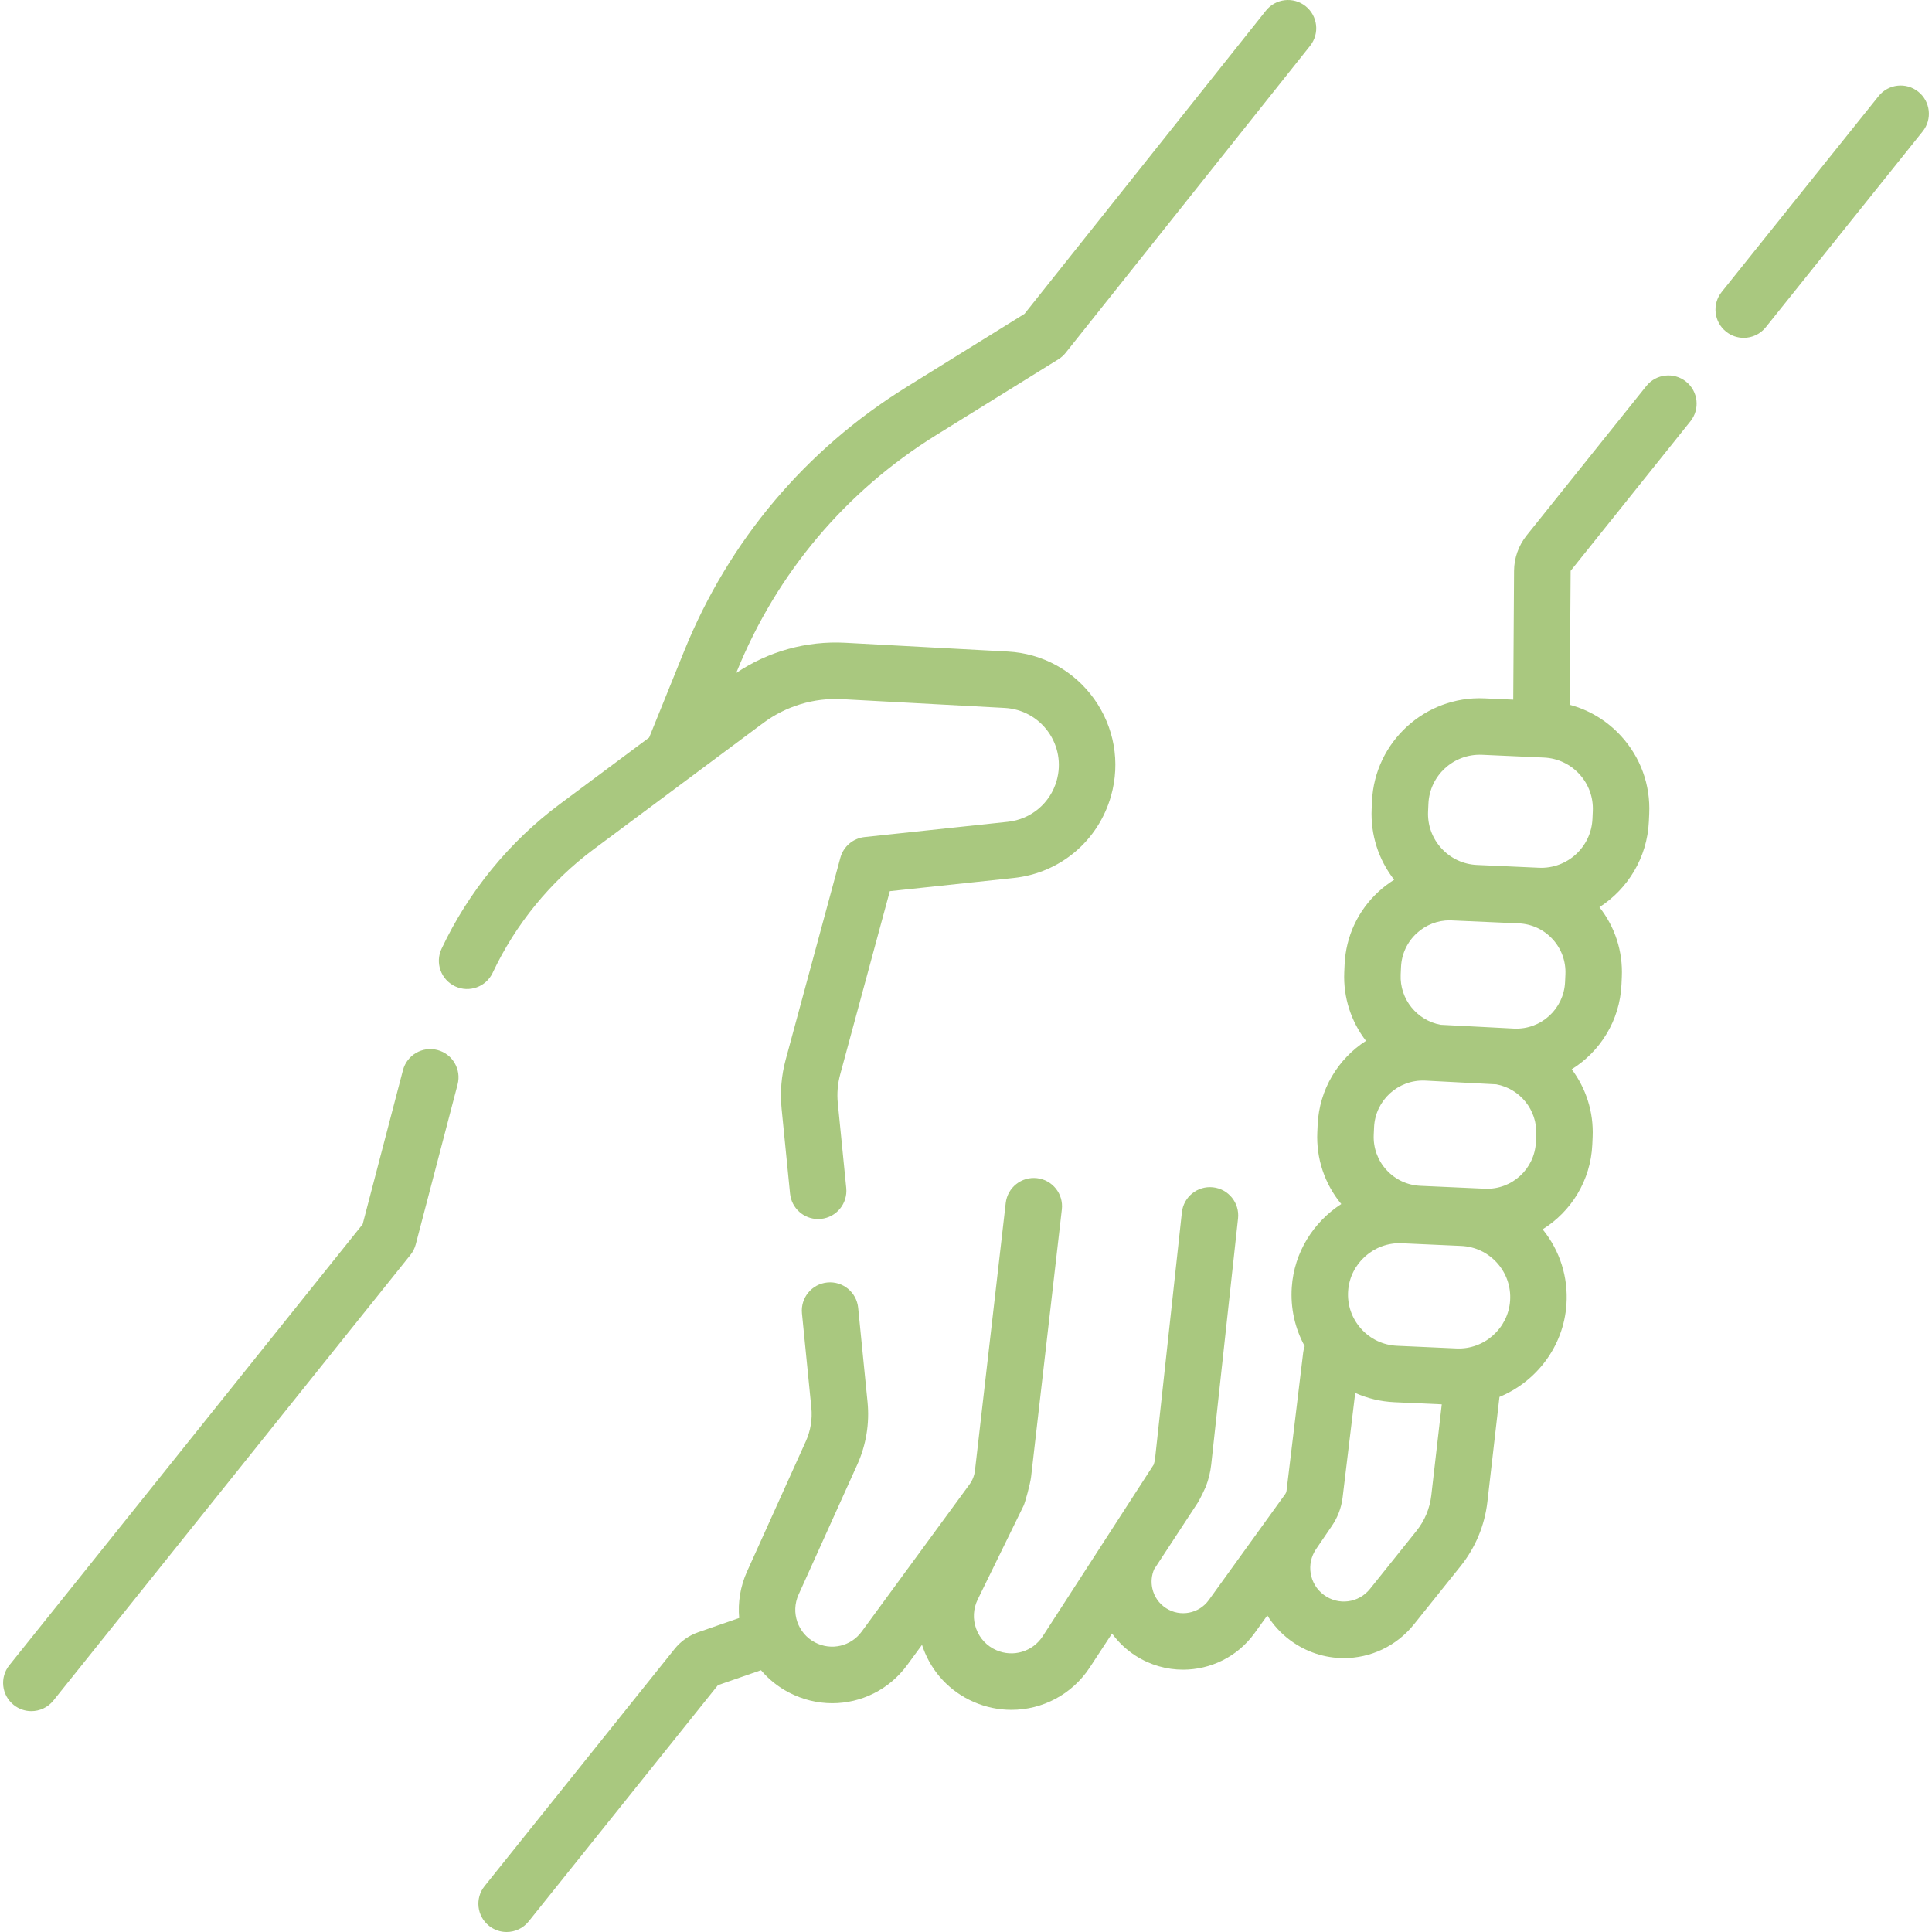
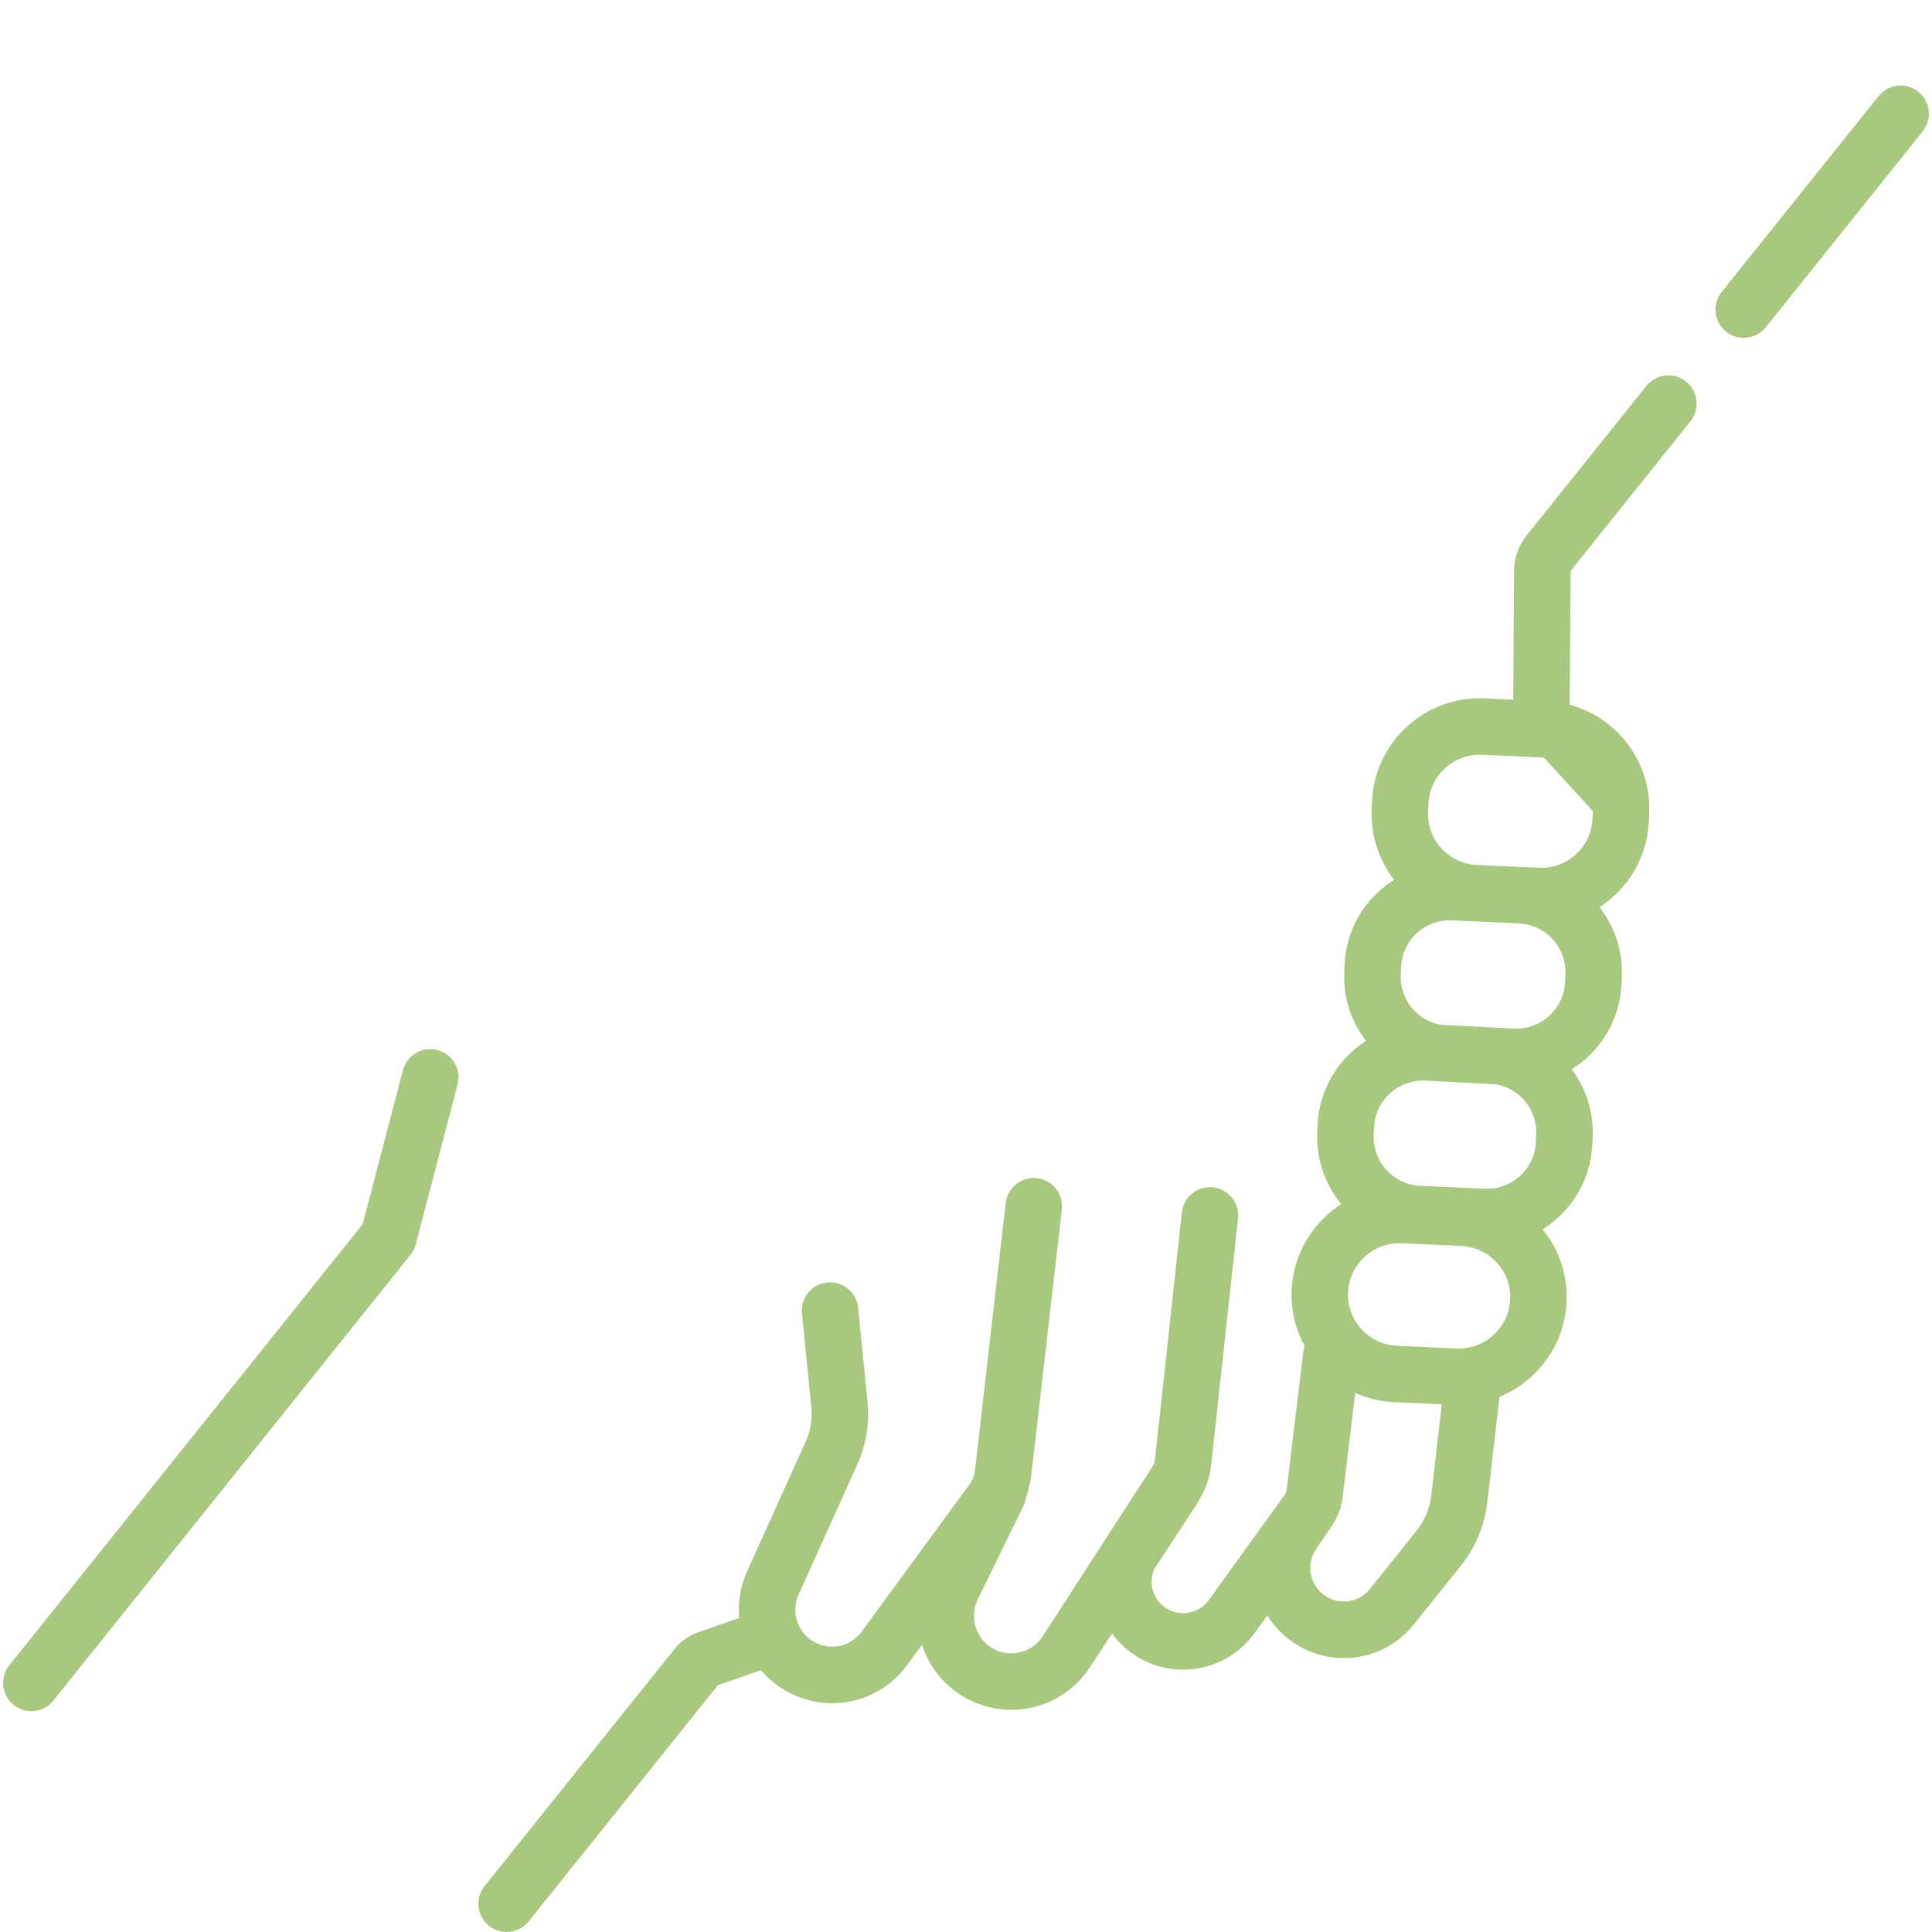
<svg xmlns="http://www.w3.org/2000/svg" id="Capa_1" enable-background="new 0 0 513.141 513.141" height="512" viewBox="0 0 513.141 513.141" width="512" fill="#a9c87f">
  <g>
    <path d="m116.181 278.882c-4.007-1.048-8.105 1.35-9.154 5.357l-10.708 40.92-93.844 117.135c-2.59 3.232-2.068 7.953 1.164 10.543 1.384 1.108 3.04 1.646 4.685 1.646 2.198 0 4.377-.962 5.858-2.811l94.842-118.381c.658-.821 1.136-1.772 1.402-2.791l11.112-42.465c1.049-4.006-1.349-8.104-5.357-9.153z" />
-     <path d="m130.848 258.382c6.094-12.931 15.353-24.262 26.775-32.77l45.093-33.584c6.022-4.485 13.473-6.742 20.967-6.329l43.187 2.33c4.627.249 8.828 2.554 11.524 6.321 2.697 3.77 3.523 8.489 2.267 12.95-1.692 6.006-6.796 10.313-13.001 10.975l-38.012 4.049c-3.077.328-5.637 2.511-6.445 5.497l-14.521 53.612c-1.157 4.274-1.521 8.674-1.083 13.073l2.24 22.515c.385 3.87 3.646 6.759 7.454 6.759.248 0 .499-.013.751-.038 4.122-.41 7.131-4.084 6.721-8.205l-2.24-22.516c-.257-2.58-.043-5.16.636-7.667l13.179-48.658 32.909-3.505c12.338-1.315 22.484-9.881 25.85-21.822 2.5-8.869.857-18.254-4.506-25.748-5.362-7.493-13.715-12.075-22.915-12.57l-43.187-2.33c-10.263-.547-20.454 2.285-28.944 8.012l.115-.285c10.62-26.224 28.94-47.968 52.981-62.882l32.476-20.146c.73-.453 1.378-1.028 1.913-1.701l64.929-81.547c2.58-3.24 2.045-7.959-1.195-10.539s-7.959-2.044-10.539 1.195l-64.119 80.53-31.372 19.462c-26.761 16.602-47.155 40.807-58.976 69.997l-9.345 23.077-23.75 17.688c-13.392 9.974-24.244 23.254-31.385 38.405-1.766 3.747-.16 8.216 3.587 9.981 3.747 1.768 8.216.161 9.981-3.586z" />
    <path d="m509.501 24.36c-3.234-2.591-7.953-2.068-10.543 1.164l-41.677 52.02c-2.59 3.232-2.068 7.953 1.164 10.543 1.384 1.108 3.04 1.646 4.685 1.646 2.198 0 4.377-.962 5.858-2.811l41.677-52.02c2.59-3.231 2.069-7.952-1.164-10.542z" />
-     <path d="m447.813 101.358c-3.233-2.591-7.953-2.068-10.543 1.164l-31.814 39.71c-2.121 2.649-3.302 5.979-3.323 9.372l-.216 34.225-7.642-.344c-15.714-.713-29.159 11.537-29.867 27.294l-.094 2.075c-.309 6.86 1.807 13.454 5.978 18.814-1.439.899-2.809 1.929-4.088 3.098-5.517 5.042-8.74 11.931-9.075 19.395l-.091 2.013c-.308 6.842 1.886 13.226 5.764 18.274-7.366 4.749-12.408 12.871-12.832 22.273l-.09 2.008c-.315 6.991 1.938 13.705 6.365 19.061-7.366 4.759-12.514 12.793-13.147 22.09-.377 5.538.828 10.923 3.429 15.663-.187.52-.324 1.066-.393 1.638l-4.435 36.8c-.037.296-.149.579-.323.821l-20.327 28.184c-2.604 3.608-7.579 4.556-11.324 2.158-1.89-1.209-3.194-3.082-3.673-5.273-.376-1.725-.199-3.48.482-5.07l11.464-17.494c.856-1.307 2.219-4.325 2.251-4.412.735-1.902 1.233-3.895 1.454-5.92l7.121-65.355c.448-4.118-2.526-7.819-6.644-8.269-4.124-.445-7.82 2.525-8.269 6.644l-7.121 65.356c-.061.559-.19 1.107-.36 1.643l-29.514 45.638c-2.668 4.07-7.839 5.605-12.295 3.657-2.504-1.096-4.402-3.113-5.344-5.68s-.799-5.333.402-7.79l12.207-24.947c.367-.75 1.759-5.79 1.968-7.603l8.17-71.04c.473-4.114-2.479-7.834-6.595-8.308-4.112-.467-7.833 2.479-8.308 6.595l-8.17 71.04c-.153 1.338-.655 2.619-1.451 3.705l-28.628 39.082c-2.872 3.924-8.085 5.139-12.4 2.887-4.585-2.396-6.51-7.964-4.381-12.679l15.609-34.573c2.342-5.184 3.282-10.918 2.719-16.581l-2.492-25.049c-.409-4.122-4.083-7.128-8.205-6.721-4.122.41-7.131 4.084-6.721 8.205l2.492 25.049c.303 3.048-.203 6.133-1.464 8.924l-15.61 34.573c-1.808 4.006-2.458 8.254-2.091 12.362l-10.843 3.768c-2.493.867-4.682 2.413-6.327 4.469l-50.454 62.976c-2.59 3.232-2.068 7.953 1.164 10.543 1.384 1.108 3.04 1.647 4.685 1.647 2.198 0 4.377-.962 5.858-2.811l50.273-62.75 11.434-3.973c2.01 2.37 4.498 4.396 7.409 5.917 3.688 1.925 7.635 2.852 11.528 2.852 7.649 0 15.088-3.576 19.918-10.171l3.912-5.341c.099.304.198.608.309.91 2.363 6.441 7.127 11.505 13.413 14.255 3.258 1.425 6.665 2.108 10.026 2.107 8.182 0 16.083-4.047 20.827-11.285l5.894-8.994c1.689 2.314 3.796 4.33 6.283 5.921 3.894 2.491 8.261 3.688 12.585 3.688 7.281 0 14.438-3.393 18.991-9.706l3.39-4.701c1.532 2.462 3.528 4.692 5.99 6.534 4.321 3.232 9.352 4.8 14.338 4.8 6.996 0 13.904-3.088 18.639-8.996l12.366-15.437c3.936-4.911 6.396-10.813 7.115-17.067l3.204-27.873c9.79-4.042 17.03-13.387 17.79-24.536.497-7.299-1.743-14.338-6.324-19.975 7.561-4.713 12.763-12.94 13.192-22.492l.091-2.013c.302-6.722-1.806-13.003-5.558-18.009 7.574-4.711 12.788-12.946 13.219-22.512l.09-2.009c.304-6.764-1.801-13.263-5.947-18.529 7.538-4.854 12.7-13.162 13.132-22.782l.093-2.07c.344-7.634-2.306-14.945-7.462-20.587-3.729-4.08-8.448-6.926-13.661-8.322l.25-35.574 31.813-39.709c2.594-3.234 2.072-7.955-1.16-10.545zm-35.425 148.103c2.339 2.56 3.541 5.876 3.386 9.342l-.09 2.009c-.322 7.149-6.358 12.703-13.55 12.383l-19.499-1.014c-6.27-1.155-10.906-6.788-10.612-13.331l.091-2.013c.156-3.463 1.651-6.659 4.21-8.997 2.412-2.204 5.496-3.399 8.742-3.399.198 0 18.326.811 18.326.811 3.462.155 6.657 1.65 8.996 4.209zm-4.456 53.88c-.321 7.148-6.384 12.7-13.55 12.384l-17.134-.771c-3.464-.156-6.659-1.651-8.998-4.21-2.338-2.559-3.54-5.876-3.385-9.342l.09-2.008c.322-7.148 6.39-12.699 13.55-12.384l18.904.987c6.271 1.155 10.908 6.788 10.614 13.332zm-31.698 103.24-12.367 15.437c-3.021 3.77-8.418 4.458-12.285 1.563-3.826-2.861-4.716-8.197-2.026-12.146l4.104-6.024c.015-.021.026-.044.04-.065 1.543-2.218 2.542-4.796 2.889-7.524l3.358-27.862c3.244 1.453 6.765 2.303 10.431 2.468l12.557.565-2.781 24.188c-.397 3.444-1.752 6.695-3.92 9.4zm24.85-61.117c-.499 7.328-6.842 13.004-14.212 12.69l-15.822-.712c-3.696-.167-7.089-1.778-9.554-4.538s-3.684-6.313-3.433-10.005c.499-7.327 6.862-13.003 14.211-12.69l15.823.712c3.696.167 7.089 1.778 9.554 4.538s3.684 6.313 3.433 10.005zm21.968-130.042-.093 2.07c-.337 7.497-6.688 13.319-14.209 12.985l-16.466-.741c-3.632-.163-6.982-1.731-9.436-4.415s-3.714-6.161-3.551-9.791l.094-2.075c.338-7.497 6.693-13.29 14.209-12.985l16.466.741c3.632.163 6.982 1.731 9.436 4.415 2.453 2.683 3.713 6.162 3.55 9.796z" />
+     <path d="m447.813 101.358c-3.233-2.591-7.953-2.068-10.543 1.164l-31.814 39.71c-2.121 2.649-3.302 5.979-3.323 9.372l-.216 34.225-7.642-.344c-15.714-.713-29.159 11.537-29.867 27.294l-.094 2.075c-.309 6.86 1.807 13.454 5.978 18.814-1.439.899-2.809 1.929-4.088 3.098-5.517 5.042-8.74 11.931-9.075 19.395l-.091 2.013c-.308 6.842 1.886 13.226 5.764 18.274-7.366 4.749-12.408 12.871-12.832 22.273l-.09 2.008c-.315 6.991 1.938 13.705 6.365 19.061-7.366 4.759-12.514 12.793-13.147 22.09-.377 5.538.828 10.923 3.429 15.663-.187.52-.324 1.066-.393 1.638l-4.435 36.8c-.037.296-.149.579-.323.821l-20.327 28.184c-2.604 3.608-7.579 4.556-11.324 2.158-1.89-1.209-3.194-3.082-3.673-5.273-.376-1.725-.199-3.48.482-5.07l11.464-17.494c.856-1.307 2.219-4.325 2.251-4.412.735-1.902 1.233-3.895 1.454-5.92l7.121-65.355c.448-4.118-2.526-7.819-6.644-8.269-4.124-.445-7.82 2.525-8.269 6.644l-7.121 65.356c-.061.559-.19 1.107-.36 1.643l-29.514 45.638c-2.668 4.07-7.839 5.605-12.295 3.657-2.504-1.096-4.402-3.113-5.344-5.68s-.799-5.333.402-7.79l12.207-24.947c.367-.75 1.759-5.79 1.968-7.603l8.17-71.04c.473-4.114-2.479-7.834-6.595-8.308-4.112-.467-7.833 2.479-8.308 6.595l-8.17 71.04c-.153 1.338-.655 2.619-1.451 3.705l-28.628 39.082c-2.872 3.924-8.085 5.139-12.4 2.887-4.585-2.396-6.51-7.964-4.381-12.679l15.609-34.573c2.342-5.184 3.282-10.918 2.719-16.581l-2.492-25.049c-.409-4.122-4.083-7.128-8.205-6.721-4.122.41-7.131 4.084-6.721 8.205l2.492 25.049c.303 3.048-.203 6.133-1.464 8.924l-15.61 34.573c-1.808 4.006-2.458 8.254-2.091 12.362l-10.843 3.768c-2.493.867-4.682 2.413-6.327 4.469l-50.454 62.976c-2.59 3.232-2.068 7.953 1.164 10.543 1.384 1.108 3.04 1.647 4.685 1.647 2.198 0 4.377-.962 5.858-2.811l50.273-62.75 11.434-3.973c2.01 2.37 4.498 4.396 7.409 5.917 3.688 1.925 7.635 2.852 11.528 2.852 7.649 0 15.088-3.576 19.918-10.171l3.912-5.341c.099.304.198.608.309.91 2.363 6.441 7.127 11.505 13.413 14.255 3.258 1.425 6.665 2.108 10.026 2.107 8.182 0 16.083-4.047 20.827-11.285l5.894-8.994c1.689 2.314 3.796 4.33 6.283 5.921 3.894 2.491 8.261 3.688 12.585 3.688 7.281 0 14.438-3.393 18.991-9.706l3.39-4.701c1.532 2.462 3.528 4.692 5.99 6.534 4.321 3.232 9.352 4.8 14.338 4.8 6.996 0 13.904-3.088 18.639-8.996l12.366-15.437c3.936-4.911 6.396-10.813 7.115-17.067l3.204-27.873c9.79-4.042 17.03-13.387 17.79-24.536.497-7.299-1.743-14.338-6.324-19.975 7.561-4.713 12.763-12.94 13.192-22.492l.091-2.013c.302-6.722-1.806-13.003-5.558-18.009 7.574-4.711 12.788-12.946 13.219-22.512l.09-2.009c.304-6.764-1.801-13.263-5.947-18.529 7.538-4.854 12.7-13.162 13.132-22.782l.093-2.07c.344-7.634-2.306-14.945-7.462-20.587-3.729-4.08-8.448-6.926-13.661-8.322l.25-35.574 31.813-39.709c2.594-3.234 2.072-7.955-1.16-10.545zm-35.425 148.103c2.339 2.56 3.541 5.876 3.386 9.342l-.09 2.009c-.322 7.149-6.358 12.703-13.55 12.383l-19.499-1.014c-6.27-1.155-10.906-6.788-10.612-13.331l.091-2.013c.156-3.463 1.651-6.659 4.21-8.997 2.412-2.204 5.496-3.399 8.742-3.399.198 0 18.326.811 18.326.811 3.462.155 6.657 1.65 8.996 4.209zm-4.456 53.88c-.321 7.148-6.384 12.7-13.55 12.384l-17.134-.771c-3.464-.156-6.659-1.651-8.998-4.21-2.338-2.559-3.54-5.876-3.385-9.342l.09-2.008c.322-7.148 6.39-12.699 13.55-12.384l18.904.987c6.271 1.155 10.908 6.788 10.614 13.332zm-31.698 103.24-12.367 15.437c-3.021 3.77-8.418 4.458-12.285 1.563-3.826-2.861-4.716-8.197-2.026-12.146l4.104-6.024c.015-.021.026-.044.04-.065 1.543-2.218 2.542-4.796 2.889-7.524l3.358-27.862c3.244 1.453 6.765 2.303 10.431 2.468l12.557.565-2.781 24.188c-.397 3.444-1.752 6.695-3.92 9.4zm24.85-61.117c-.499 7.328-6.842 13.004-14.212 12.69l-15.822-.712c-3.696-.167-7.089-1.778-9.554-4.538s-3.684-6.313-3.433-10.005c.499-7.327 6.862-13.003 14.211-12.69l15.823.712c3.696.167 7.089 1.778 9.554 4.538s3.684 6.313 3.433 10.005zm21.968-130.042-.093 2.07c-.337 7.497-6.688 13.319-14.209 12.985l-16.466-.741c-3.632-.163-6.982-1.731-9.436-4.415s-3.714-6.161-3.551-9.791l.094-2.075c.338-7.497 6.693-13.29 14.209-12.985l16.466.741z" />
  </g>
</svg>